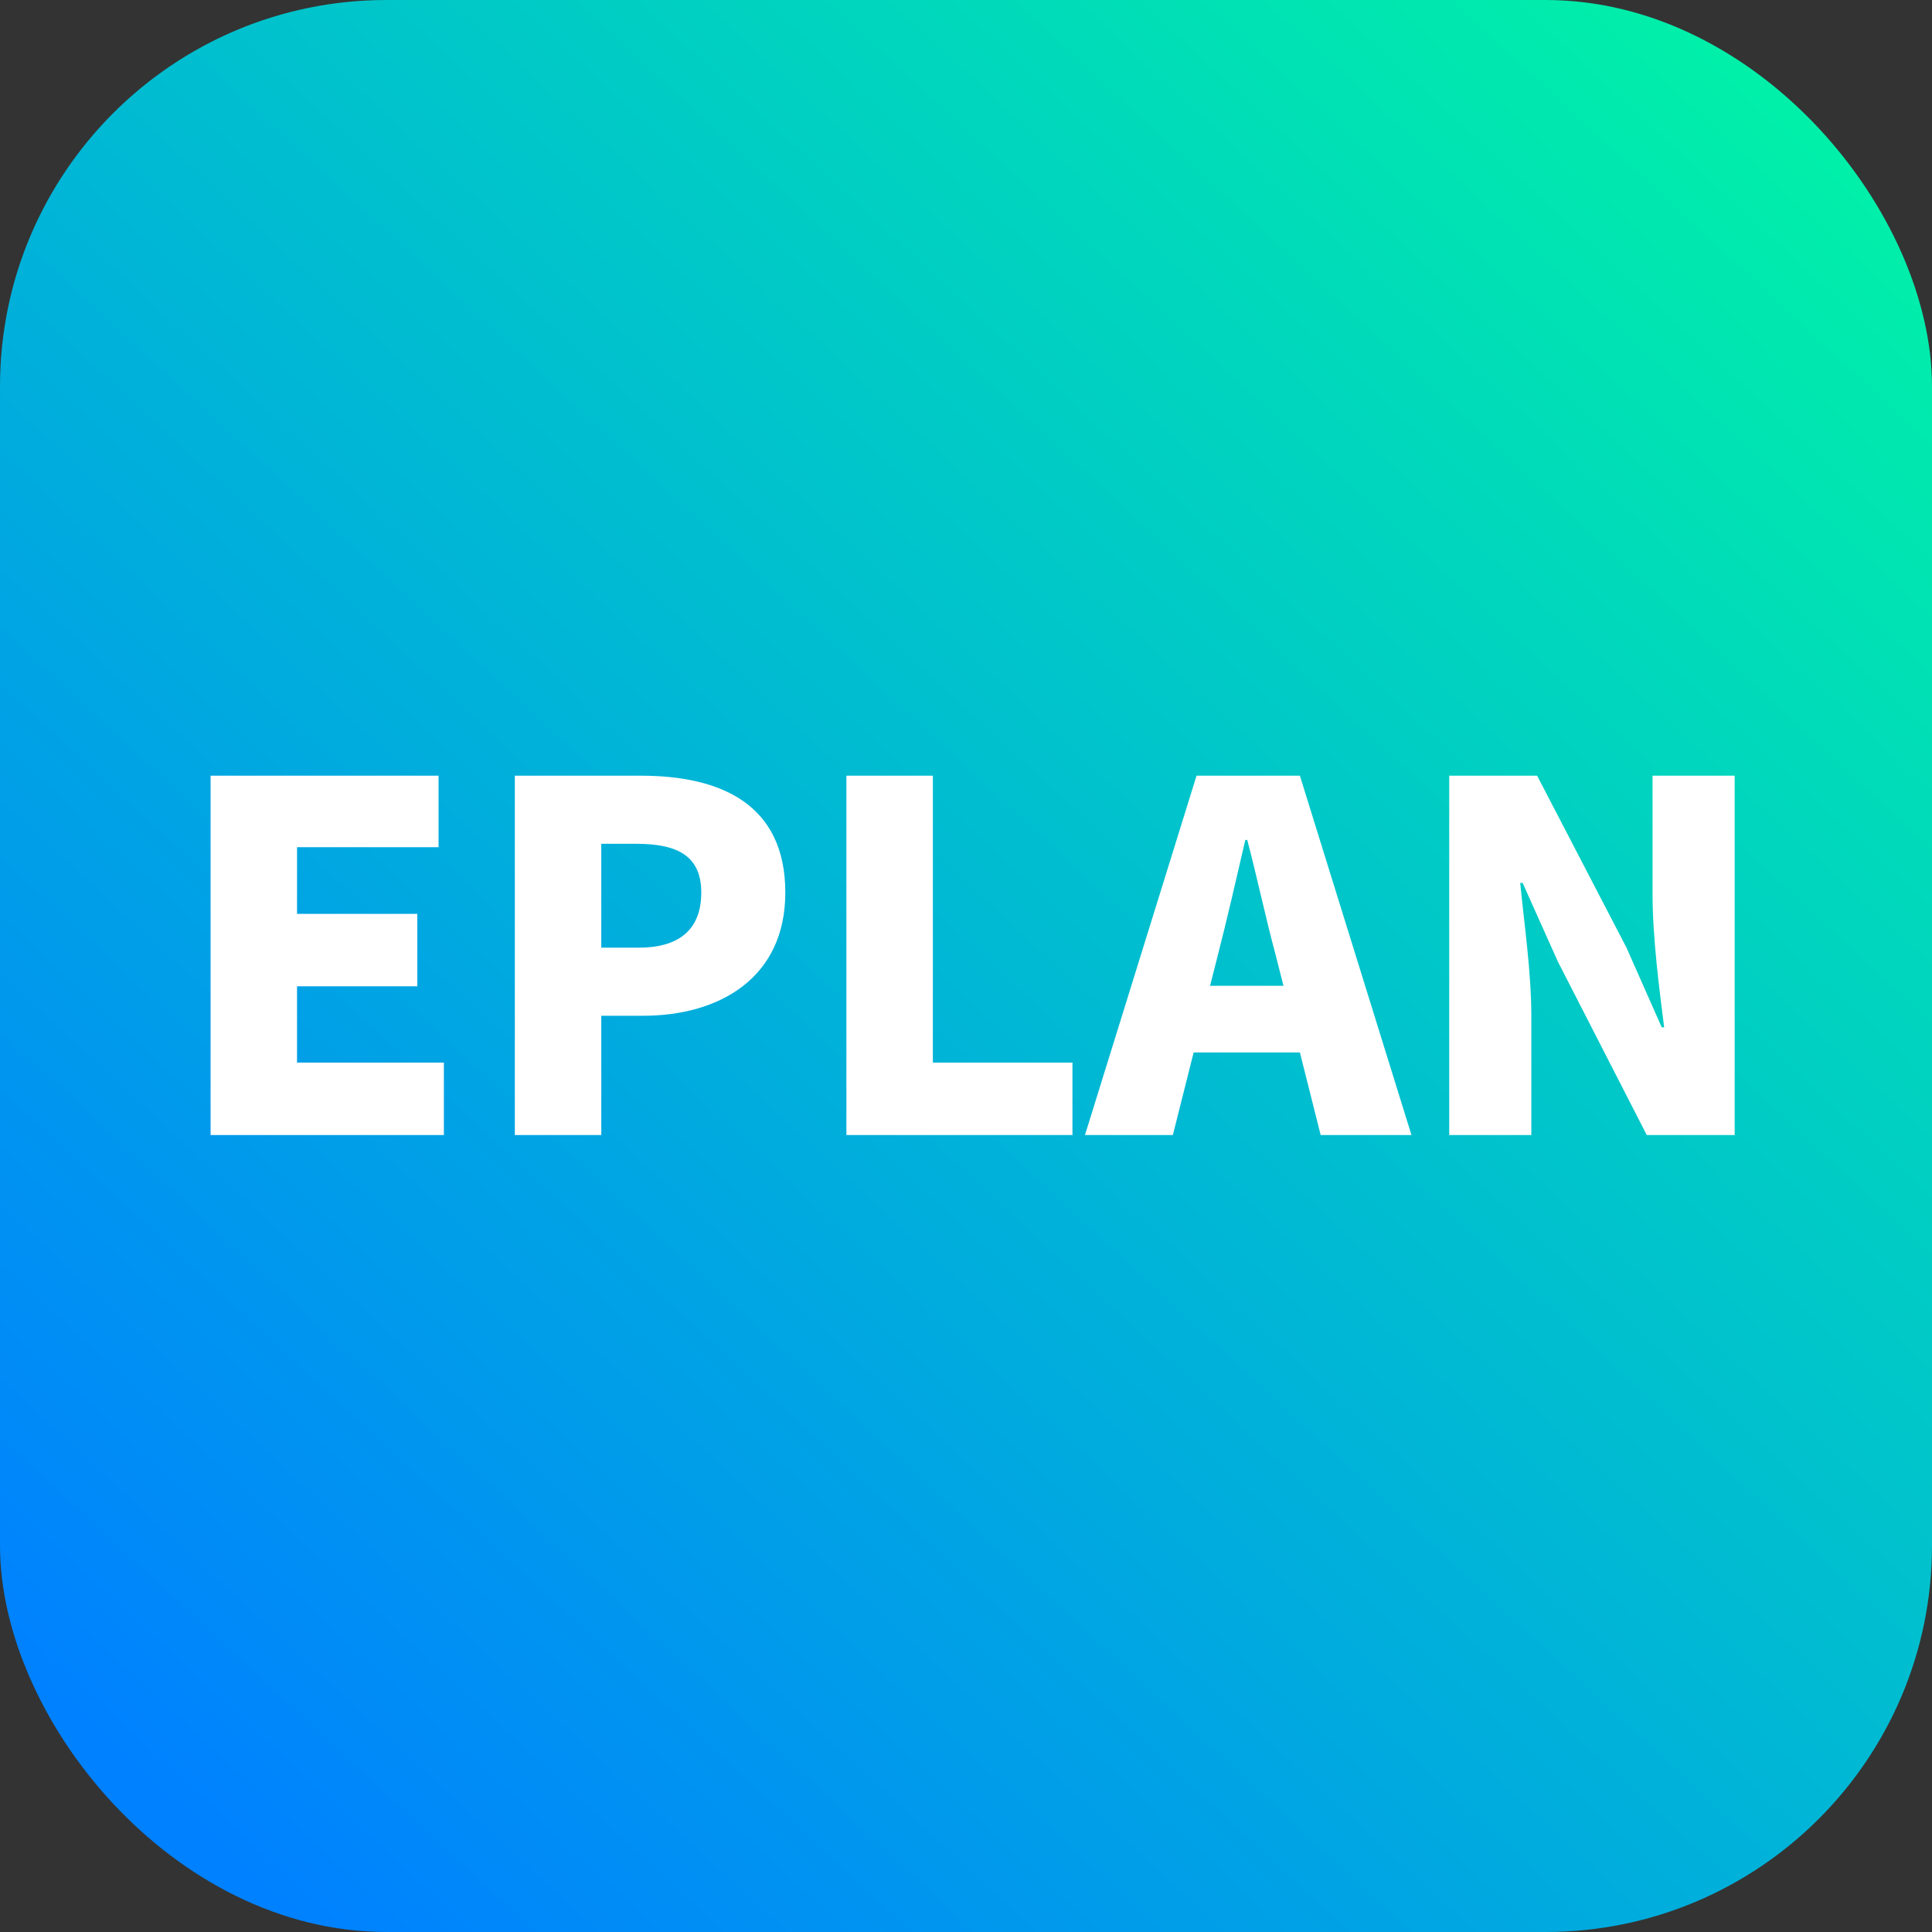
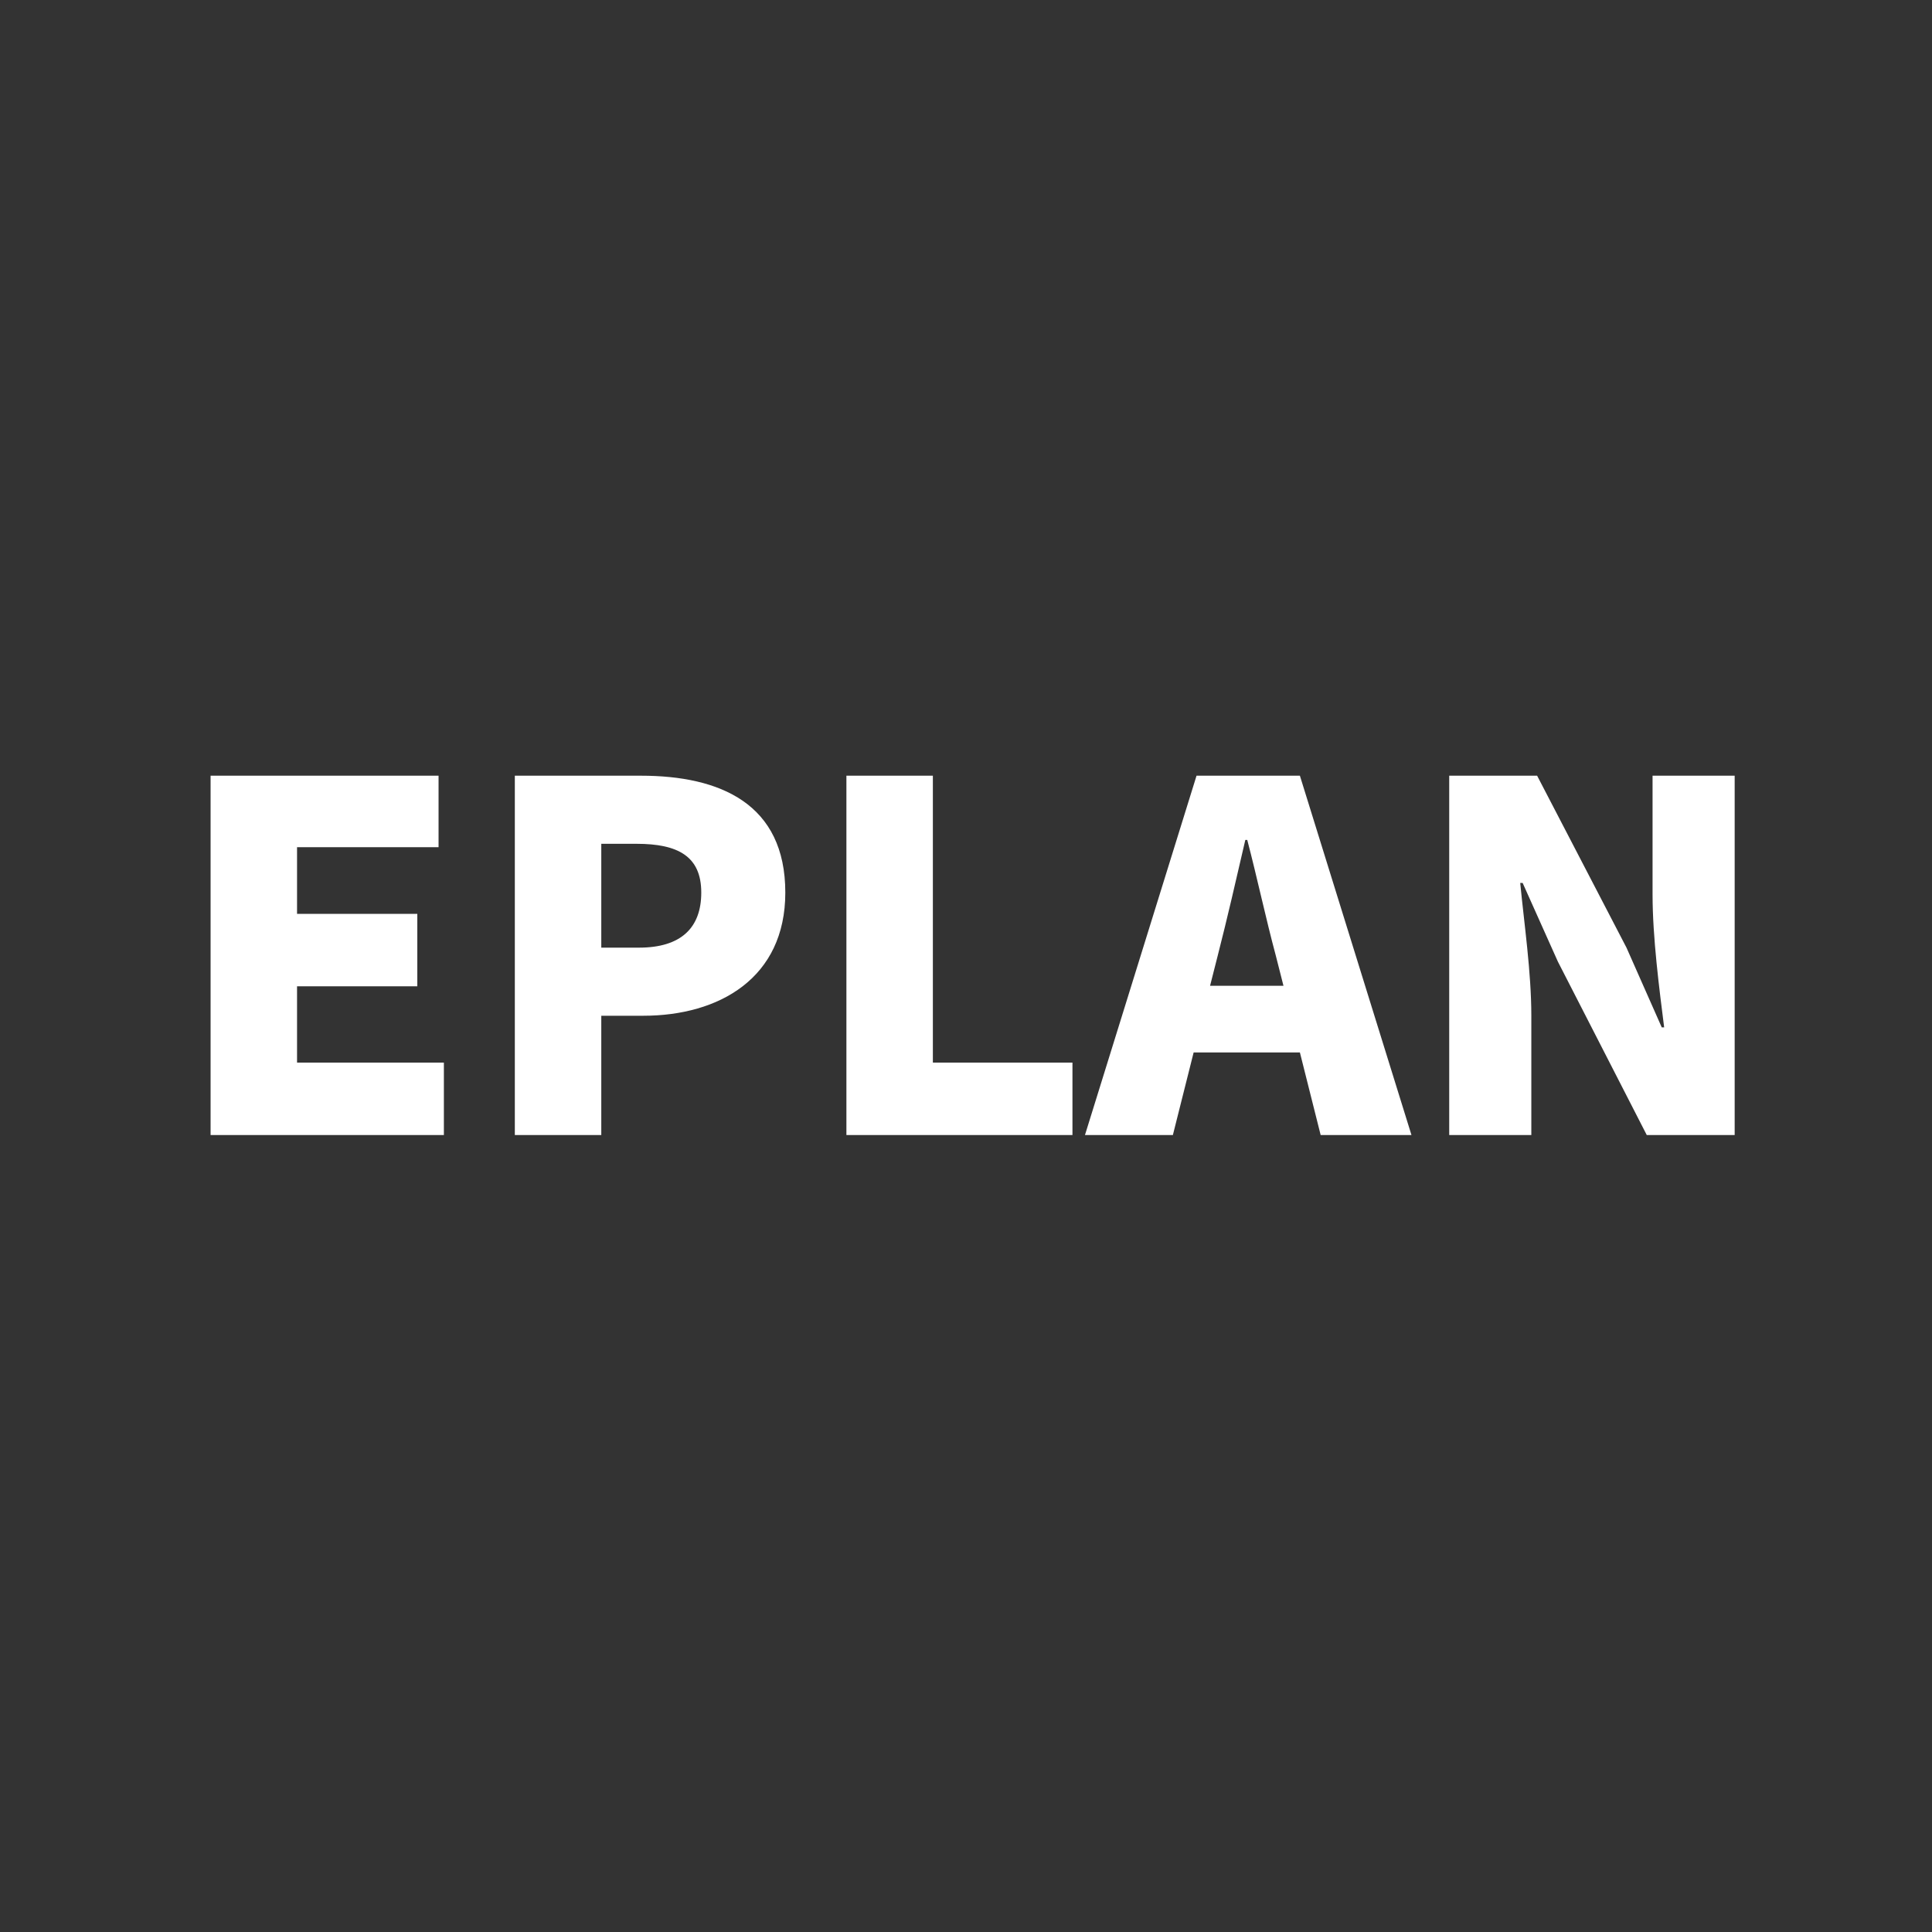
<svg xmlns="http://www.w3.org/2000/svg" width="80" height="80" viewBox="0 0 80 80" fill="none">
  <rect x="0" y="0" width="80" height="80" fill="#333333" stroke="none" />
-   <rect width="80" height="80" rx="16" fill="url(#paint0_linear_2009_68355)" />
  <path d="M8.72 47V32.12H18.16V35.08H12.3V37.84H17.28V40.84H12.3V44H18.38V47H8.72ZM21.318 47V32.12H26.538C29.818 32.12 32.518 33.28 32.518 36.96C32.518 40.5 29.778 42.06 26.638 42.06H24.898V47H21.318ZM24.898 39.24H26.458C28.198 39.24 29.038 38.42 29.038 36.96C29.038 35.46 28.078 34.94 26.358 34.94H24.898V39.24ZM35.048 47V32.12H38.628V44H44.408V47H35.048ZM50.106 40.82H53.146L52.826 39.56C52.426 38.08 52.046 36.3 51.646 34.78H51.566C51.206 36.34 50.806 38.08 50.426 39.56L50.106 40.82ZM54.686 47L53.826 43.58H49.426L48.566 47H44.926L49.546 32.12H53.826L58.446 47H54.686ZM60.009 47V32.12H63.649L67.349 39.24L68.809 42.54H68.909C68.709 40.96 68.429 38.82 68.429 37.04V32.12H71.829V47H68.189L64.509 39.82L63.049 36.56H62.949C63.109 38.22 63.409 40.26 63.409 42.06V47H60.009Z" fill="white" />
  <defs>
    <linearGradient id="paint0_linear_2009_68355" x1="12.5" y1="80" x2="80" y2="7" gradientUnits="userSpaceOnUse">
      <stop stop-color="#0081FF" />
      <stop offset="1" stop-color="#00F2A7" />
    </linearGradient>
  </defs>
</svg>